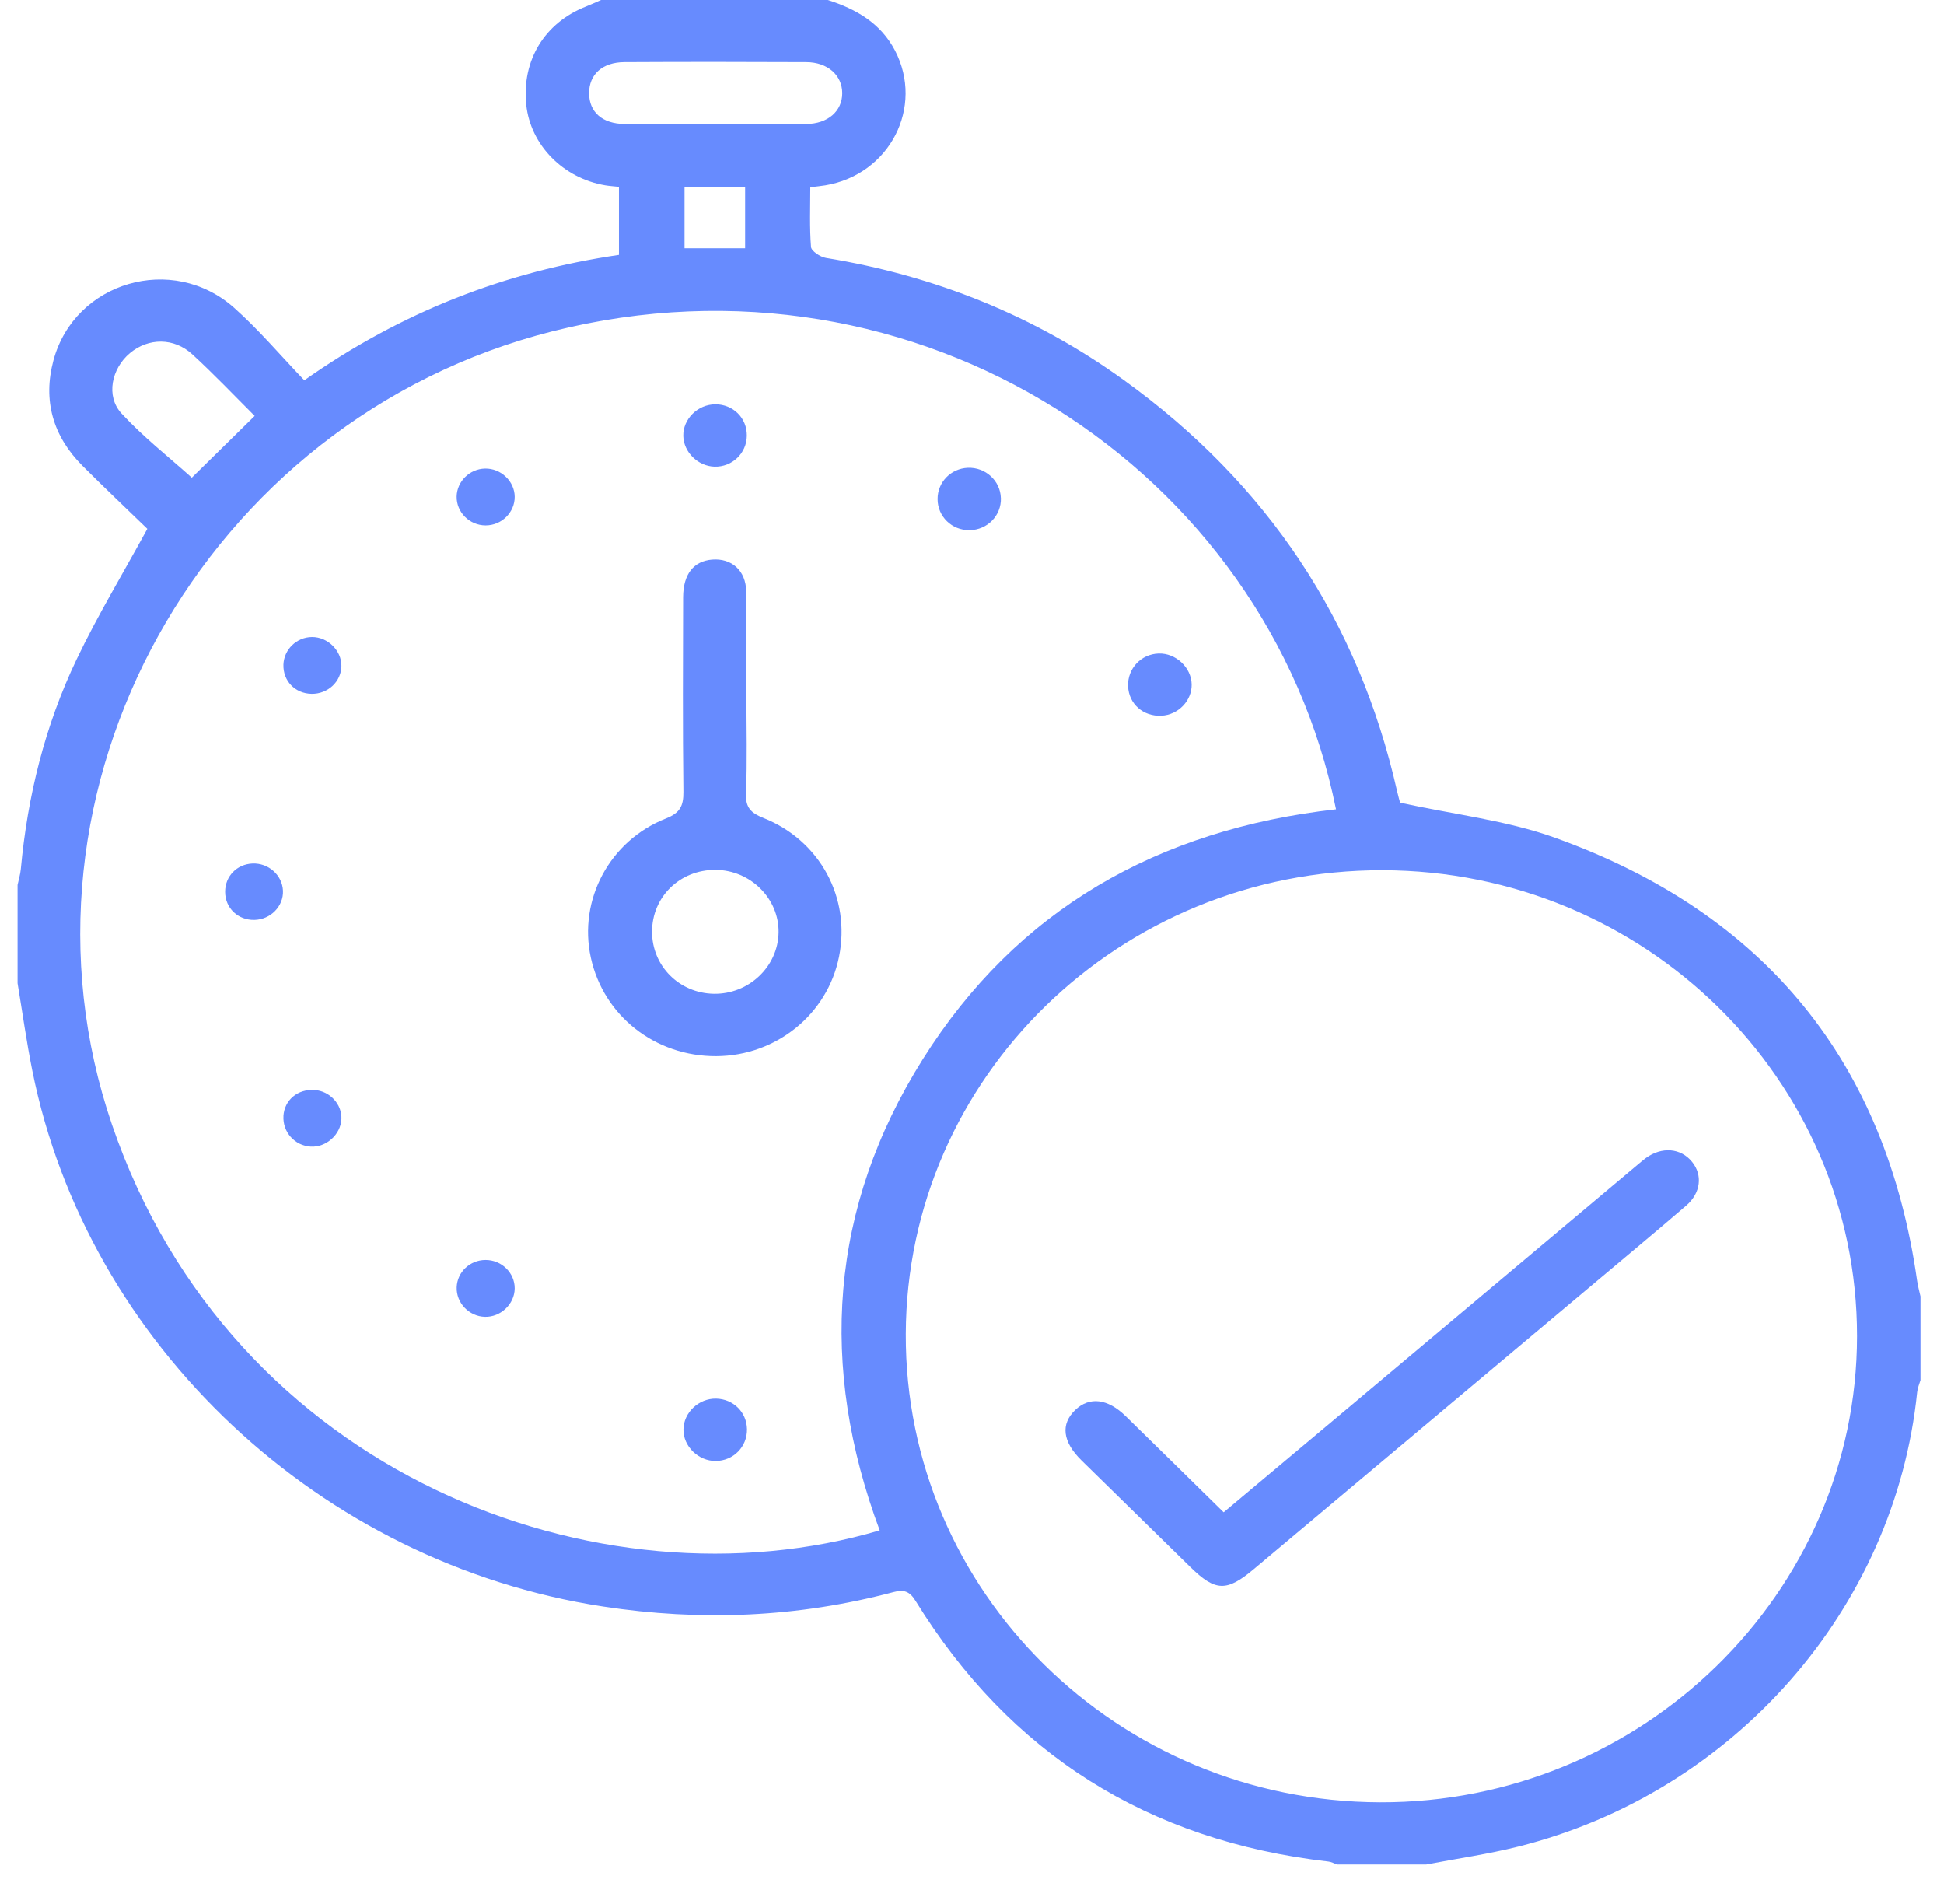
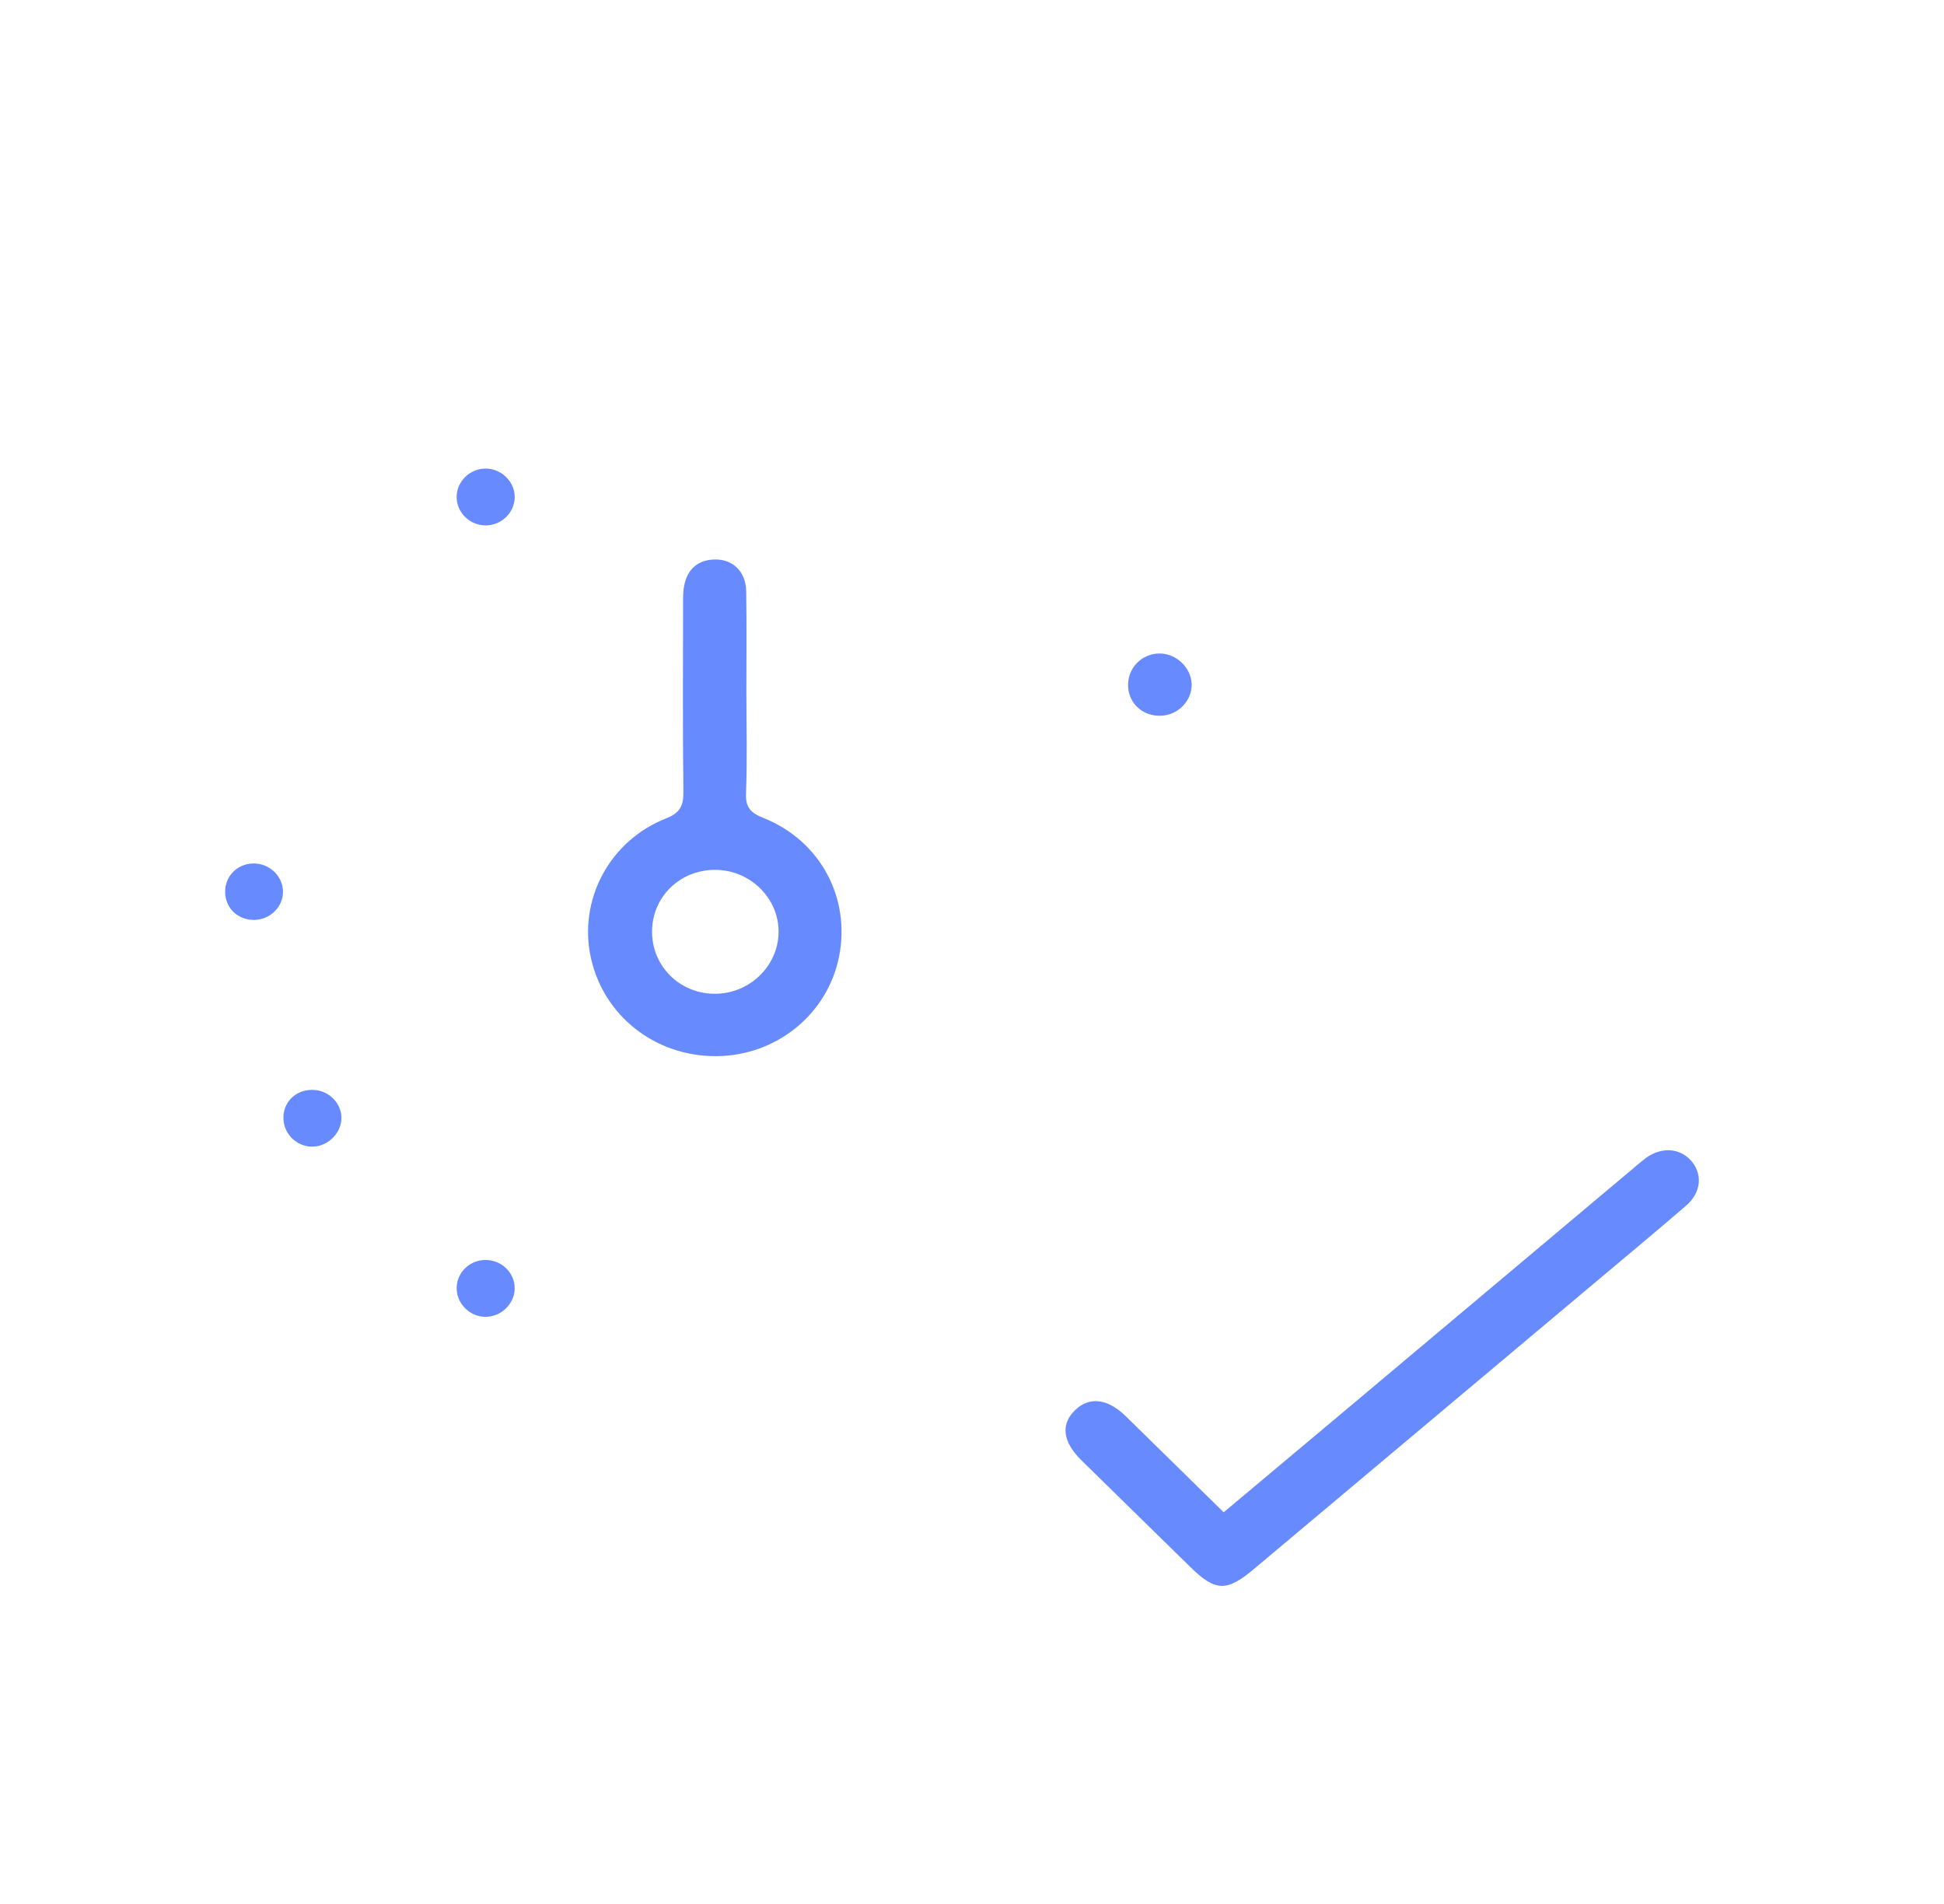
<svg xmlns="http://www.w3.org/2000/svg" width="48" height="47" viewBox="0 0 48 47" fill="none">
-   <path d="M8.43 16.437C8.428 16.824 8.097 17.134 7.694 17.128C7.286 17.121 6.986 16.81 6.998 16.407C7.011 16.032 7.325 15.728 7.703 15.725C8.09 15.722 8.433 16.057 8.43 16.437Z" fill="#678BFE" />
  <path d="M6.998 27.551C7.022 27.154 7.352 26.878 7.768 26.907C8.146 26.933 8.448 27.262 8.43 27.627C8.412 28.008 8.053 28.328 7.671 28.305C7.277 28.282 6.976 27.944 6.999 27.551H6.998Z" fill="#678BFE" />
  <path d="M12.709 31.807C12.705 32.191 12.365 32.516 11.975 32.507C11.582 32.498 11.261 32.162 11.276 31.776C11.289 31.402 11.603 31.105 11.986 31.103C12.384 31.1 12.712 31.42 12.709 31.808L12.709 31.807Z" fill="#678BFE" />
  <path d="M12.709 12.262C12.712 12.649 12.385 12.972 11.989 12.97C11.592 12.969 11.268 12.644 11.275 12.256C11.283 11.884 11.595 11.576 11.974 11.567C12.366 11.557 12.706 11.878 12.709 12.263V12.262Z" fill="#678BFE" />
  <path d="M6.282 22.709C5.875 22.717 5.56 22.416 5.559 22.016C5.557 21.634 5.847 21.333 6.233 21.316C6.629 21.298 6.971 21.604 6.987 21.989C7.003 22.372 6.68 22.701 6.281 22.709H6.282Z" fill="#678BFE" />
-   <path d="M20.439 0C21.141 0.224 21.743 0.57 22.097 1.244C22.828 2.641 21.968 4.311 20.377 4.575C20.272 4.592 20.167 4.602 20.007 4.622C20.007 5.116 19.986 5.608 20.025 6.095C20.033 6.197 20.253 6.344 20.393 6.367C23.093 6.807 25.557 7.799 27.757 9.388C31.294 11.942 33.546 15.326 34.497 19.534C34.526 19.664 34.565 19.792 34.571 19.815C35.89 20.105 37.199 20.249 38.401 20.682C43.603 22.554 46.57 26.234 47.336 31.613C47.355 31.744 47.391 31.873 47.42 32.002V34.07C47.391 34.168 47.348 34.264 47.338 34.365C46.79 39.71 42.818 44.247 37.493 45.583C36.744 45.771 35.975 45.881 35.215 46.026H33.013C32.943 46.002 32.875 45.962 32.803 45.954C28.332 45.439 24.933 43.289 22.607 39.519C22.459 39.279 22.318 39.234 22.06 39.302C19.695 39.929 17.305 40.028 14.884 39.657C7.908 38.59 2.155 33.199 0.798 26.43C0.654 25.715 0.554 24.991 0.434 24.272C0.434 23.463 0.434 22.654 0.434 21.845C0.461 21.715 0.502 21.586 0.514 21.455C0.68 19.651 1.11 17.909 1.894 16.272C2.409 15.195 3.031 14.166 3.638 13.055C3.139 12.57 2.579 12.042 2.036 11.498C1.304 10.764 1.054 9.881 1.32 8.894C1.843 6.954 4.259 6.245 5.781 7.598C6.399 8.147 6.935 8.785 7.514 9.388C9.926 7.689 12.499 6.701 15.283 6.292V4.612C15.155 4.598 15.051 4.592 14.948 4.575C13.906 4.402 13.098 3.579 12.994 2.588C12.879 1.49 13.447 0.561 14.473 0.159C14.597 0.11 14.719 0.053 14.841 0C16.707 0 18.574 0 20.439 0ZM32.988 19.978C31.299 11.602 22.656 5.901 13.643 8.178C5.034 10.352 -0.063 19.487 2.765 27.763C5.718 36.402 14.807 39.821 21.721 37.778C20.217 33.739 20.474 29.822 22.786 26.146C25.108 22.454 28.585 20.476 32.989 19.978H32.988ZM34.134 21.482C27.648 21.472 22.389 26.588 22.365 32.928C22.342 39.291 27.588 44.472 34.075 44.491C40.544 44.51 45.849 39.327 45.853 32.984C45.857 26.647 40.605 21.492 34.134 21.482ZM17.666 3.063C18.414 3.063 19.162 3.068 19.909 3.061C20.442 3.056 20.797 2.743 20.796 2.299C20.794 1.857 20.437 1.536 19.906 1.534C18.411 1.527 16.915 1.526 15.421 1.534C14.873 1.536 14.545 1.837 14.546 2.301C14.547 2.767 14.872 3.056 15.423 3.061C16.171 3.068 16.918 3.063 17.666 3.063ZM6.288 10.267C5.784 9.765 5.285 9.239 4.751 8.749C4.293 8.329 3.664 8.337 3.208 8.717C2.755 9.095 2.606 9.778 3 10.206C3.537 10.788 4.17 11.283 4.736 11.792C5.208 11.327 5.736 10.809 6.288 10.267H6.288ZM16.902 6.128H18.398V4.623H16.902V6.128Z" fill="#678BFE" />
  <path d="M18.43 17.161C18.43 17.969 18.452 18.779 18.42 19.587C18.406 19.935 18.538 20.067 18.851 20.192C20.252 20.75 21.009 22.166 20.717 23.617C20.432 25.039 19.168 26.063 17.688 26.072C16.179 26.081 14.902 25.078 14.588 23.638C14.277 22.215 15.048 20.754 16.444 20.204C16.792 20.067 16.877 19.893 16.874 19.549C16.855 17.947 16.863 16.345 16.867 14.743C16.869 14.175 17.126 13.851 17.582 13.814C18.067 13.775 18.417 14.085 18.425 14.601C18.439 15.454 18.429 16.307 18.429 17.161H18.431H18.43ZM17.664 21.473C16.786 21.47 16.099 22.141 16.1 23.003C16.101 23.845 16.771 24.517 17.623 24.532C18.488 24.547 19.21 23.864 19.224 23.02C19.238 22.18 18.528 21.477 17.664 21.473Z" fill="#678BFE" />
-   <path d="M17.672 36.065C17.245 36.069 16.871 35.705 16.875 35.289C16.879 34.87 17.253 34.517 17.683 34.526C18.107 34.536 18.436 34.86 18.444 35.278C18.452 35.713 18.11 36.062 17.672 36.065Z" fill="#678BFE" />
-   <path d="M17.66 9.98C18.104 9.98 18.446 10.32 18.44 10.757C18.436 11.19 18.077 11.532 17.641 11.52C17.233 11.508 16.88 11.162 16.871 10.762C16.862 10.344 17.229 9.982 17.66 9.981V9.98Z" fill="#678BFE" />
-   <path d="M24.714 12.296C24.726 12.727 24.381 13.081 23.942 13.088C23.504 13.094 23.149 12.75 23.15 12.317C23.15 11.903 23.478 11.565 23.897 11.548C24.333 11.53 24.701 11.867 24.713 12.296H24.714Z" fill="#678BFE" />
  <path d="M28.609 16.132C29.032 16.118 29.416 16.477 29.424 16.894C29.431 17.296 29.094 17.647 28.678 17.668C28.227 17.691 27.871 17.376 27.854 16.94C27.837 16.506 28.173 16.146 28.608 16.132H28.609Z" fill="#678BFE" />
  <path d="M30.214 37.332C31.216 36.493 32.202 35.667 33.187 34.84C35.611 32.804 38.035 30.767 40.459 28.731C40.517 28.683 40.575 28.633 40.636 28.588C41.033 28.299 41.5 28.337 41.779 28.681C42.043 29.005 41.997 29.449 41.634 29.761C40.83 30.453 40.014 31.13 39.202 31.813C36.453 34.121 33.702 36.43 30.953 38.739C30.289 39.297 30.009 39.288 29.395 38.687C28.497 37.809 27.6 36.931 26.704 36.051C26.234 35.59 26.183 35.154 26.552 34.804C26.901 34.471 27.35 34.524 27.794 34.958C28.594 35.74 29.391 36.524 30.215 37.333L30.214 37.332Z" fill="#678BFE" />
</svg>